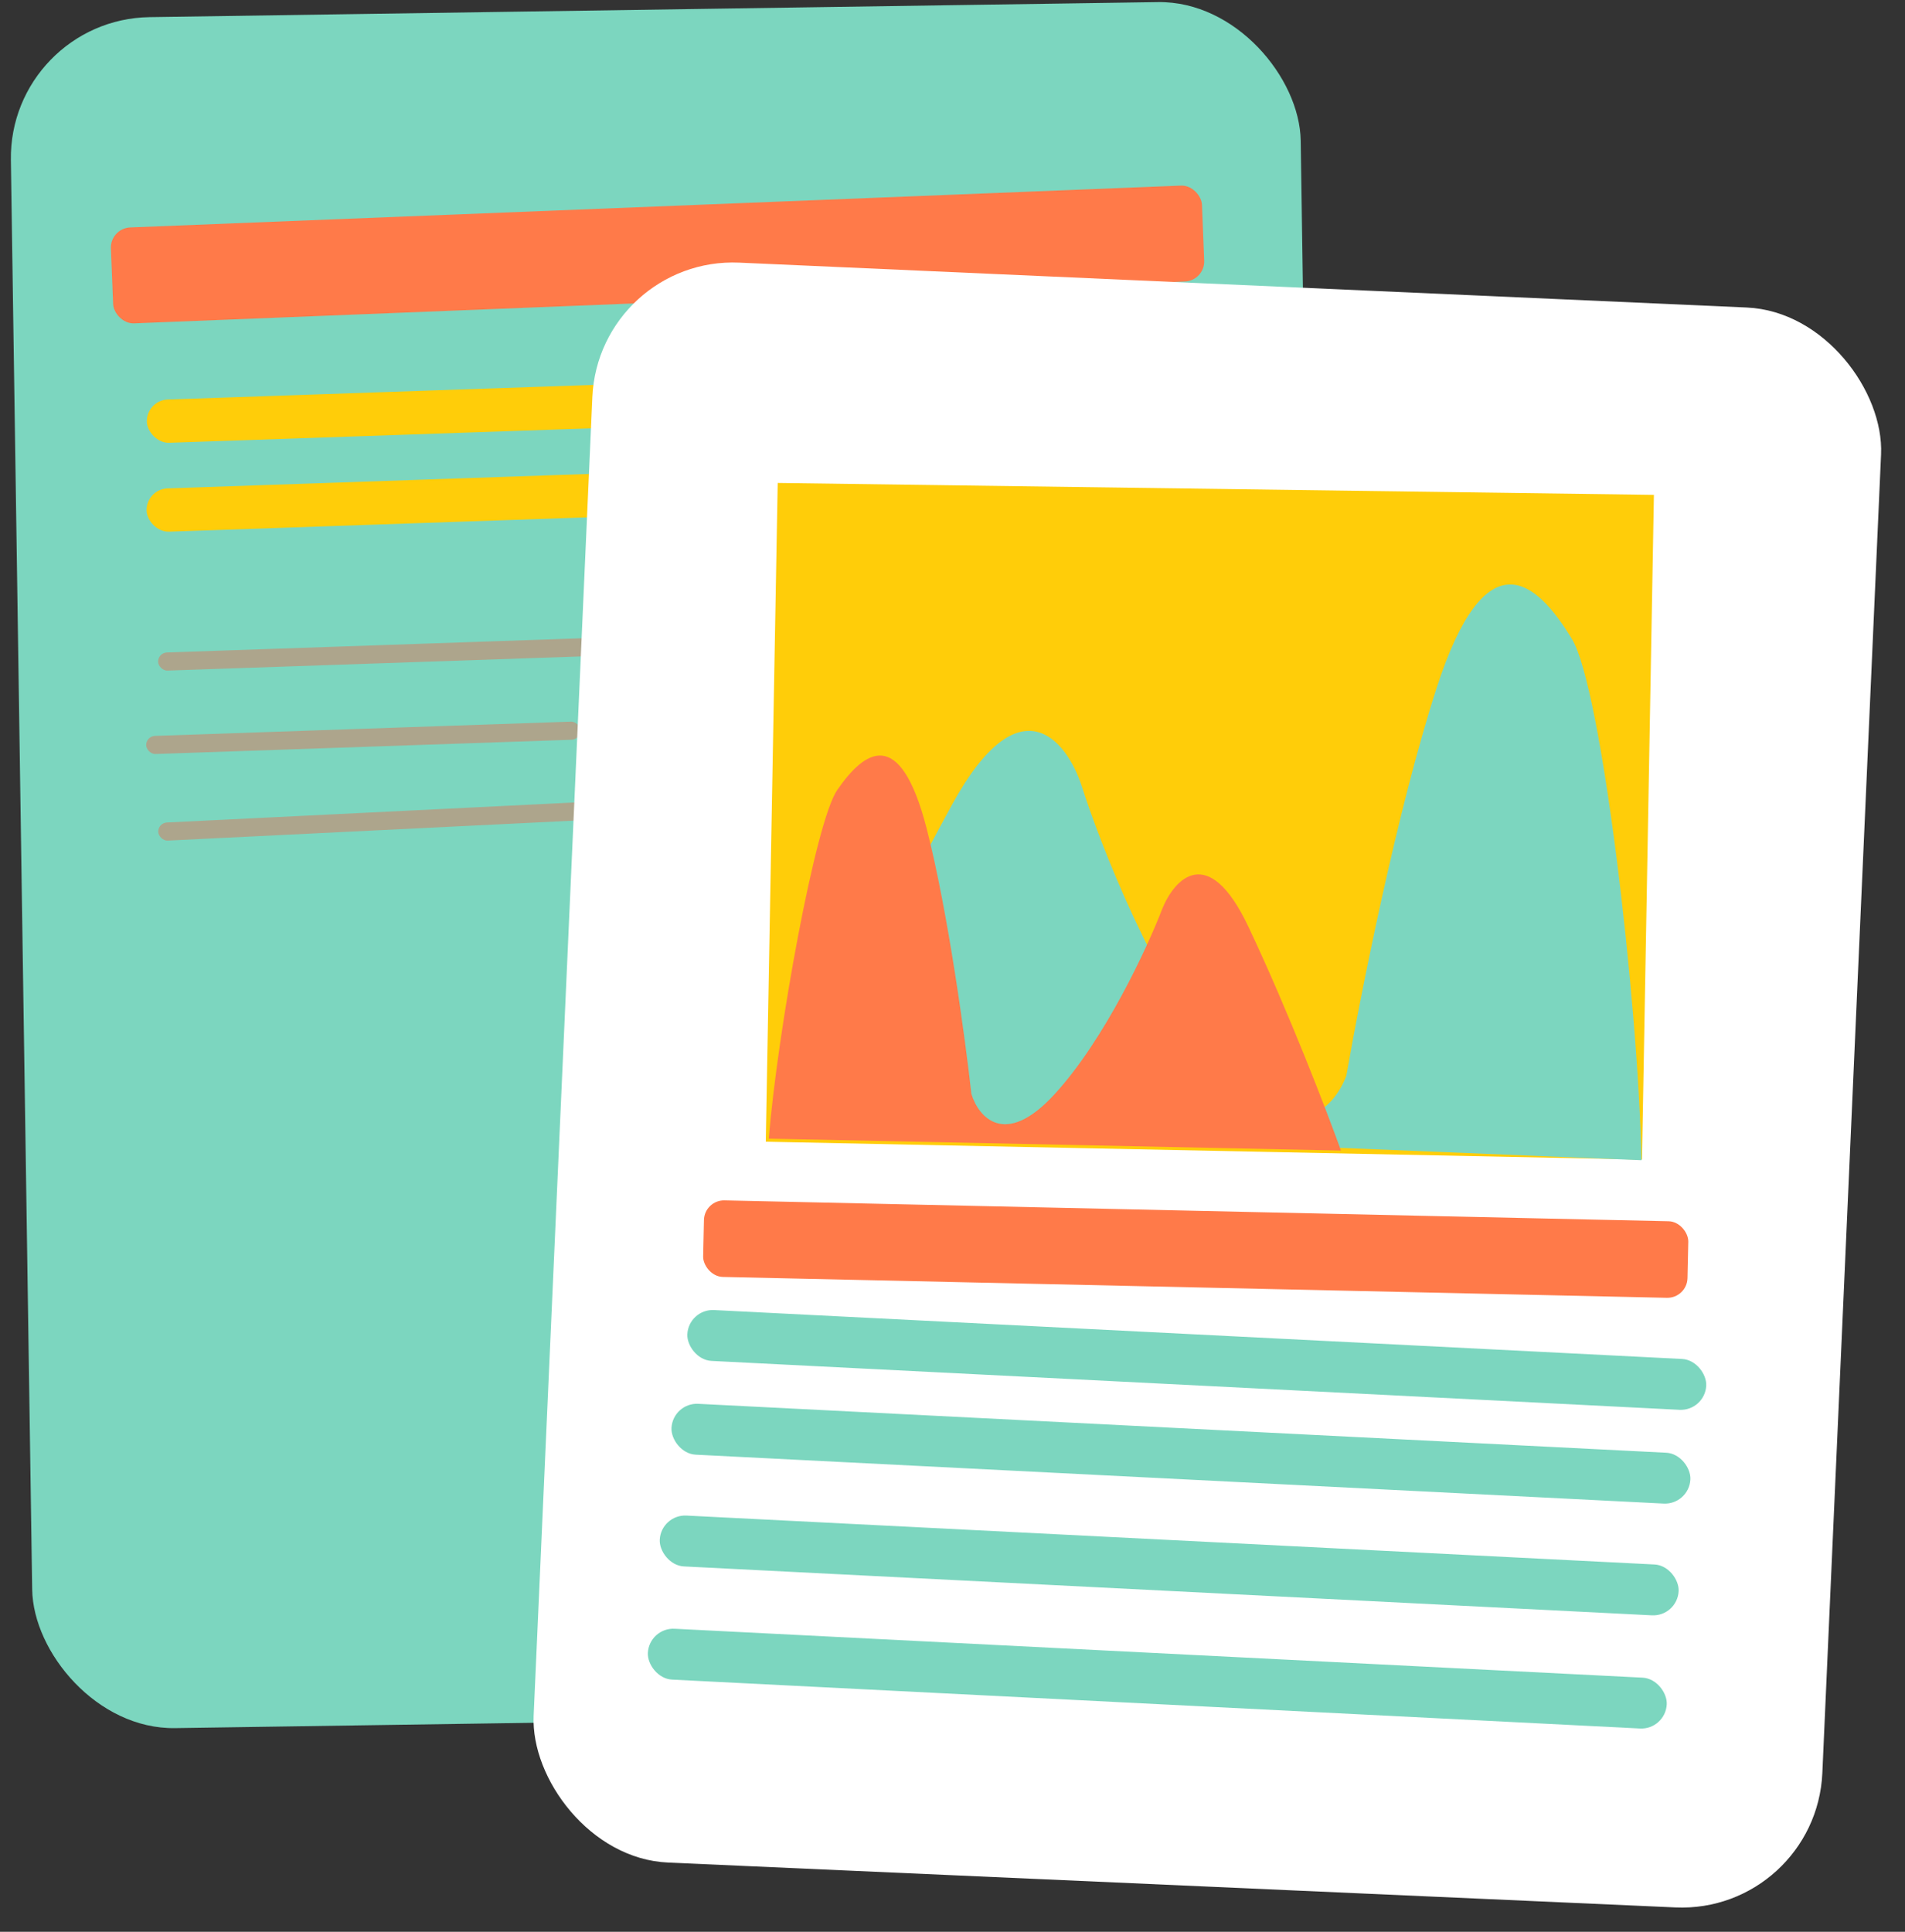
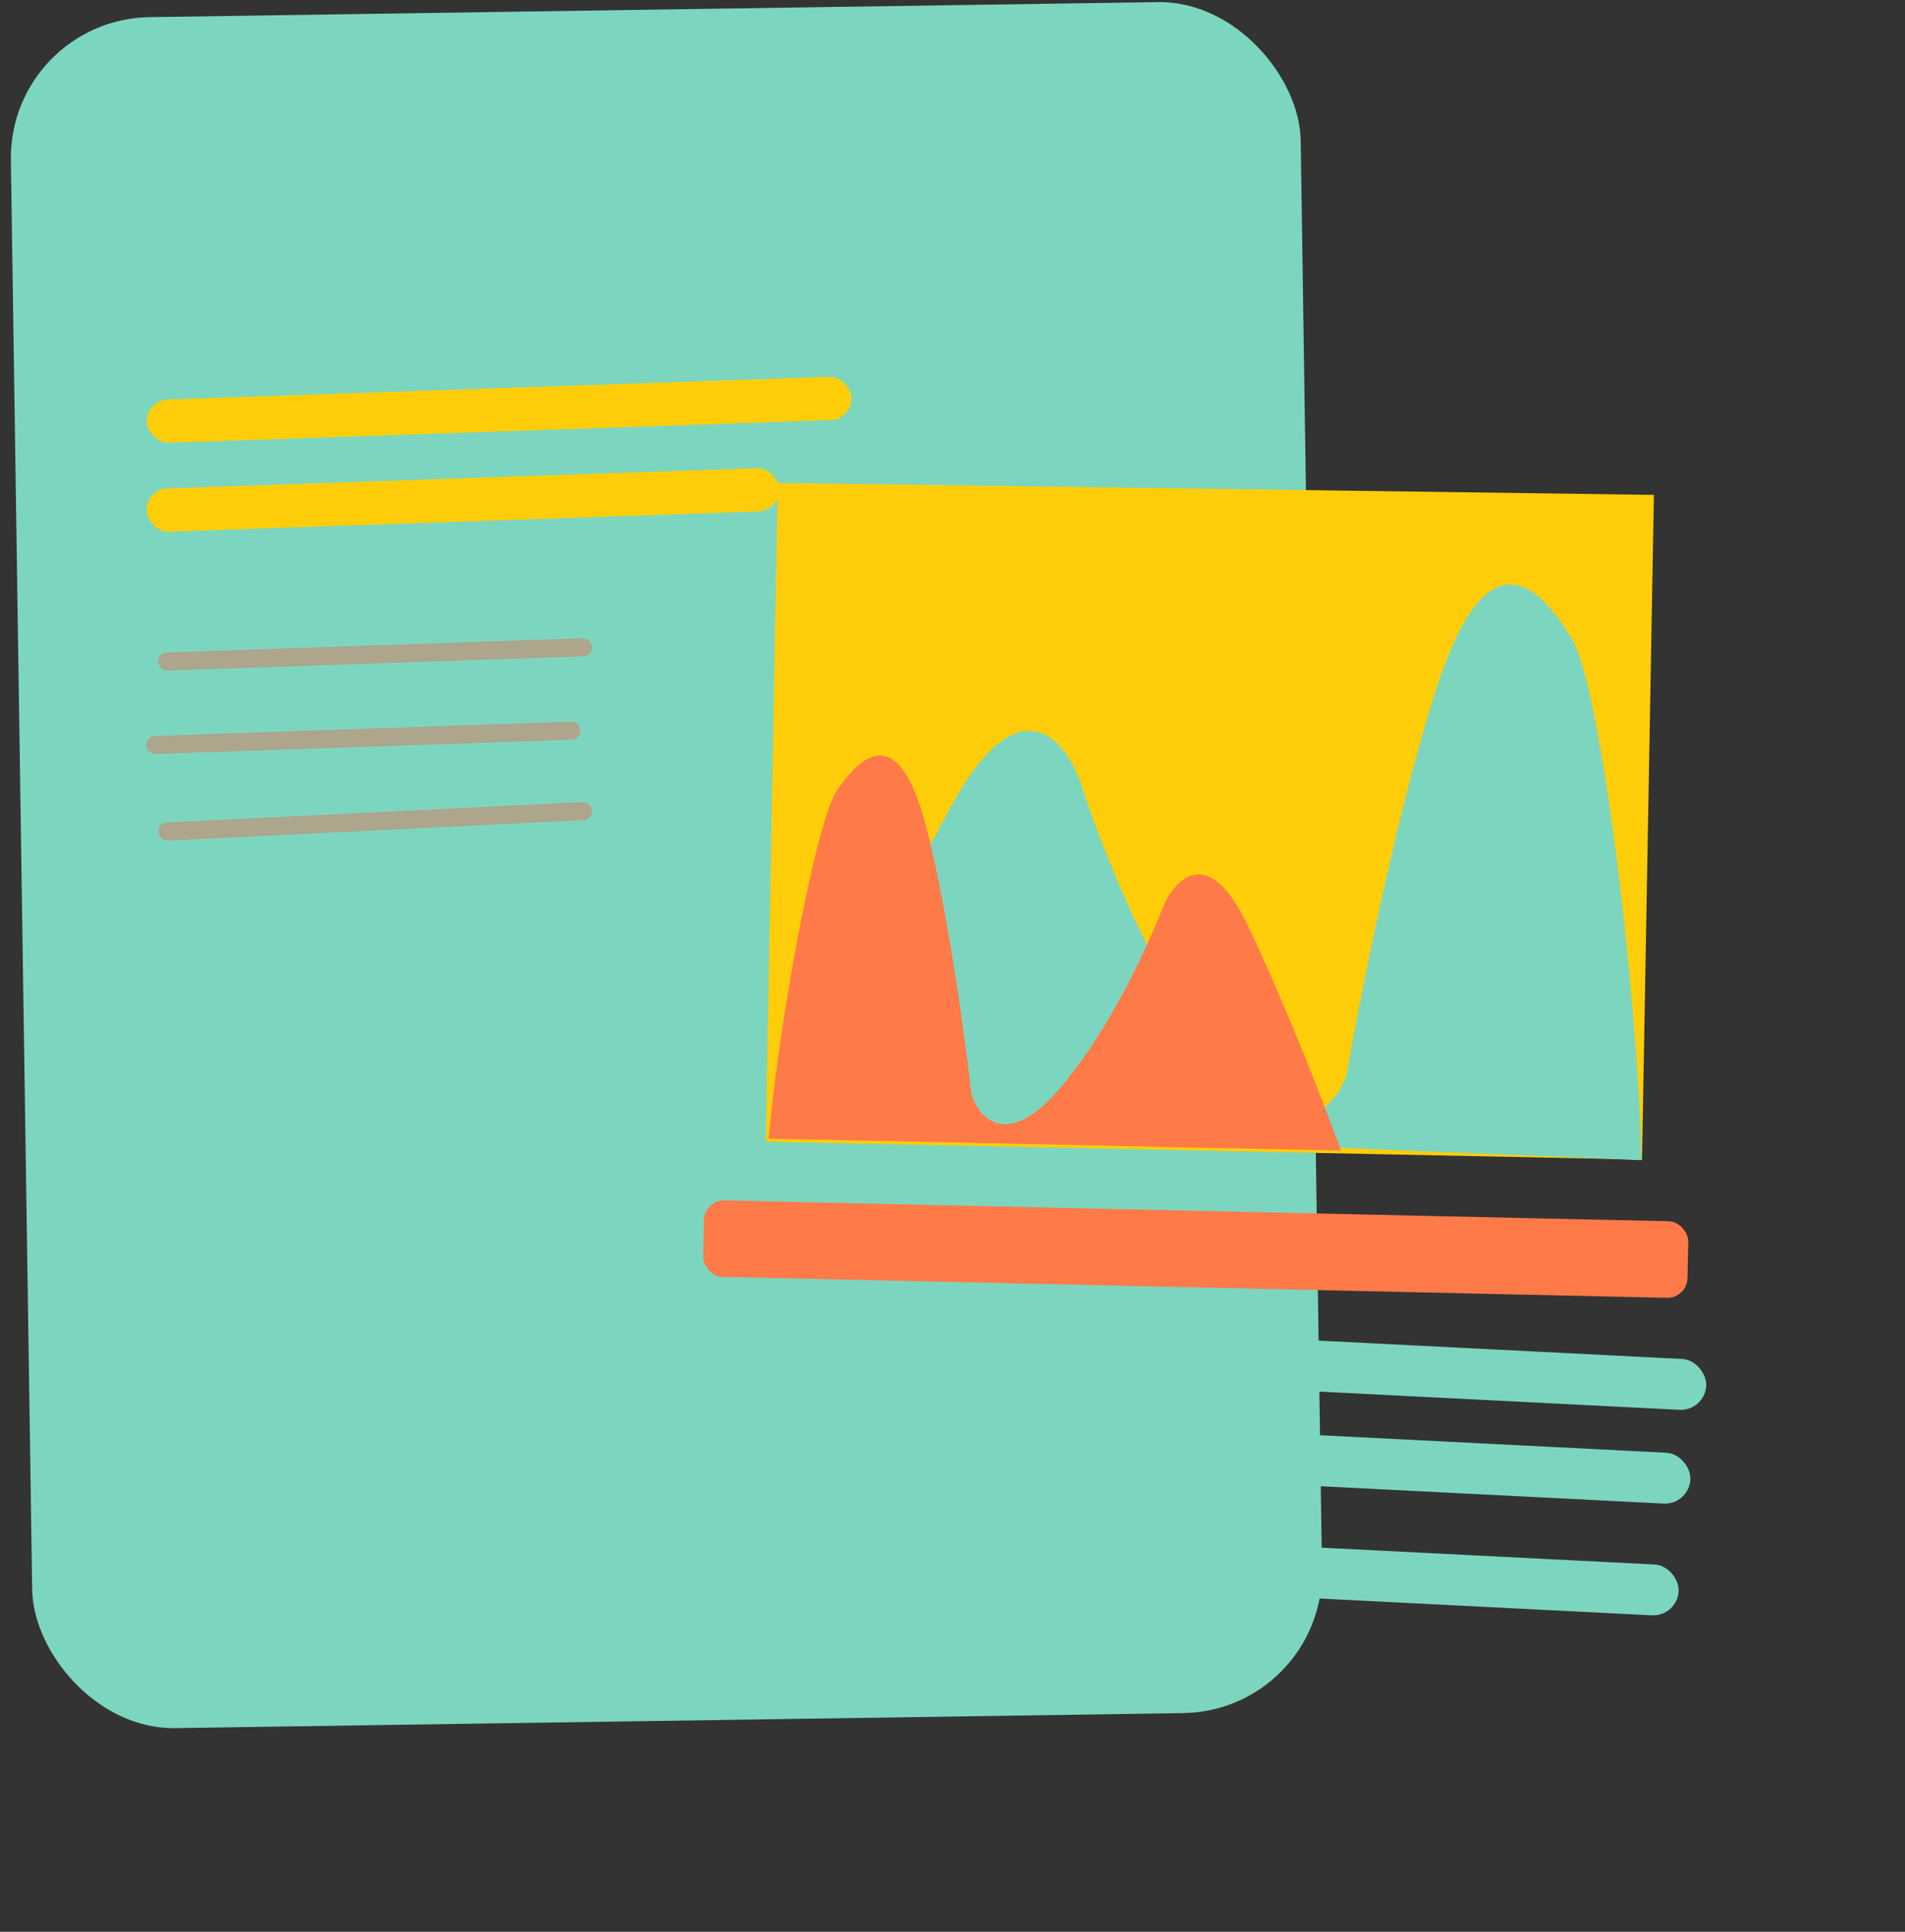
<svg xmlns="http://www.w3.org/2000/svg" width="72" height="73" viewBox="0 0 72 73" fill="none">
  <rect x="0" y="0" width="72" height="73" fill="#333333" stroke="none" />
  <rect x="0.332" y="0.727" width="48.755" height="64.663" rx="5.321" transform="rotate(-0.854 0.332 0.727)" fill="#7CD6BF" />
-   <rect x="4.162" y="8.625" width="41.269" height="3.627" rx="0.76" transform="rotate(-2.28 4.162 8.625)" fill="#FF7A49" />
  <rect x="5.523" y="15.125" width="26.644" height="1.636" rx="0.818" transform="rotate(-1.962 5.523 15.125)" fill="#FFCD09" />
  <rect x="5.514" y="18.484" width="23.923" height="1.636" rx="0.818" transform="rotate(-1.962 5.514 18.484)" fill="#FFCD09" />
  <rect x="5.965" y="24.668" width="16.417" height="0.685" rx="0.343" transform="rotate(-1.962 5.965 24.668)" fill="#ADA58C" />
  <rect x="5.514" y="27.82" width="16.417" height="0.685" rx="0.343" transform="rotate(-1.962 5.514 27.82)" fill="#ADA58C" />
  <rect x="5.965" y="31.098" width="16.417" height="0.685" rx="0.343" transform="rotate(-2.813 5.965 31.098)" fill="#ADA58C" />
-   <rect x="22.625" y="9.688" width="48.755" height="60.519" rx="5.321" transform="rotate(2.55 22.625 9.688)" fill="white" />
  <rect x="26.623" y="45.344" width="37.212" height="2.894" rx="0.76" transform="rotate(1.266 26.623 45.344)" fill="#FF7A49" />
  <rect x="26.027" y="49.457" width="38.558" height="1.924" rx="0.962" transform="rotate(2.892 26.027 49.457)" fill="#7CD6BF" />
  <rect x="25.428" y="53" width="38.558" height="1.924" rx="0.962" transform="rotate(2.892 25.428 53)" fill="#7CD6BF" />
  <rect x="24.984" y="57.223" width="38.558" height="1.924" rx="0.962" transform="rotate(2.892 24.984 57.223)" fill="#7CD6BF" />
-   <rect x="24.535" y="61.5" width="38.558" height="1.924" rx="0.962" transform="rotate(2.892 24.535 61.5)" fill="#7CD6BF" />
  <path d="M28.943 43.144L29.394 18.25L62.51 18.701L62.06 43.819L28.943 43.144Z" fill="#FFCD09" />
  <path d="M59.416 24.154C60.528 25.993 61.914 37.771 62.04 43.843L30.07 42.536C30.979 40.423 33.438 35.034 35.995 30.385C38.552 25.736 40.316 27.981 40.879 29.685C41.577 31.898 43.624 37.131 46.229 40.363C48.834 43.595 50.419 41.902 50.886 40.651C51.403 37.679 52.809 30.589 54.294 26.007C56.15 20.28 58.053 21.9 59.416 24.154Z" fill="#7CD6BF" />
  <path d="M31.645 29.85C30.818 31.044 29.393 38.936 29.055 43.029L50.682 43.479C50.156 42.015 48.722 38.275 47.19 35.031C45.658 31.787 44.374 33.229 43.923 34.355C43.36 35.82 41.761 39.267 39.868 41.339C37.976 43.412 36.977 42.203 36.714 41.339C36.489 39.312 35.836 34.468 35.025 31.314C34.011 27.372 32.659 28.385 31.645 29.85Z" fill="#FF7A49" />
</svg>